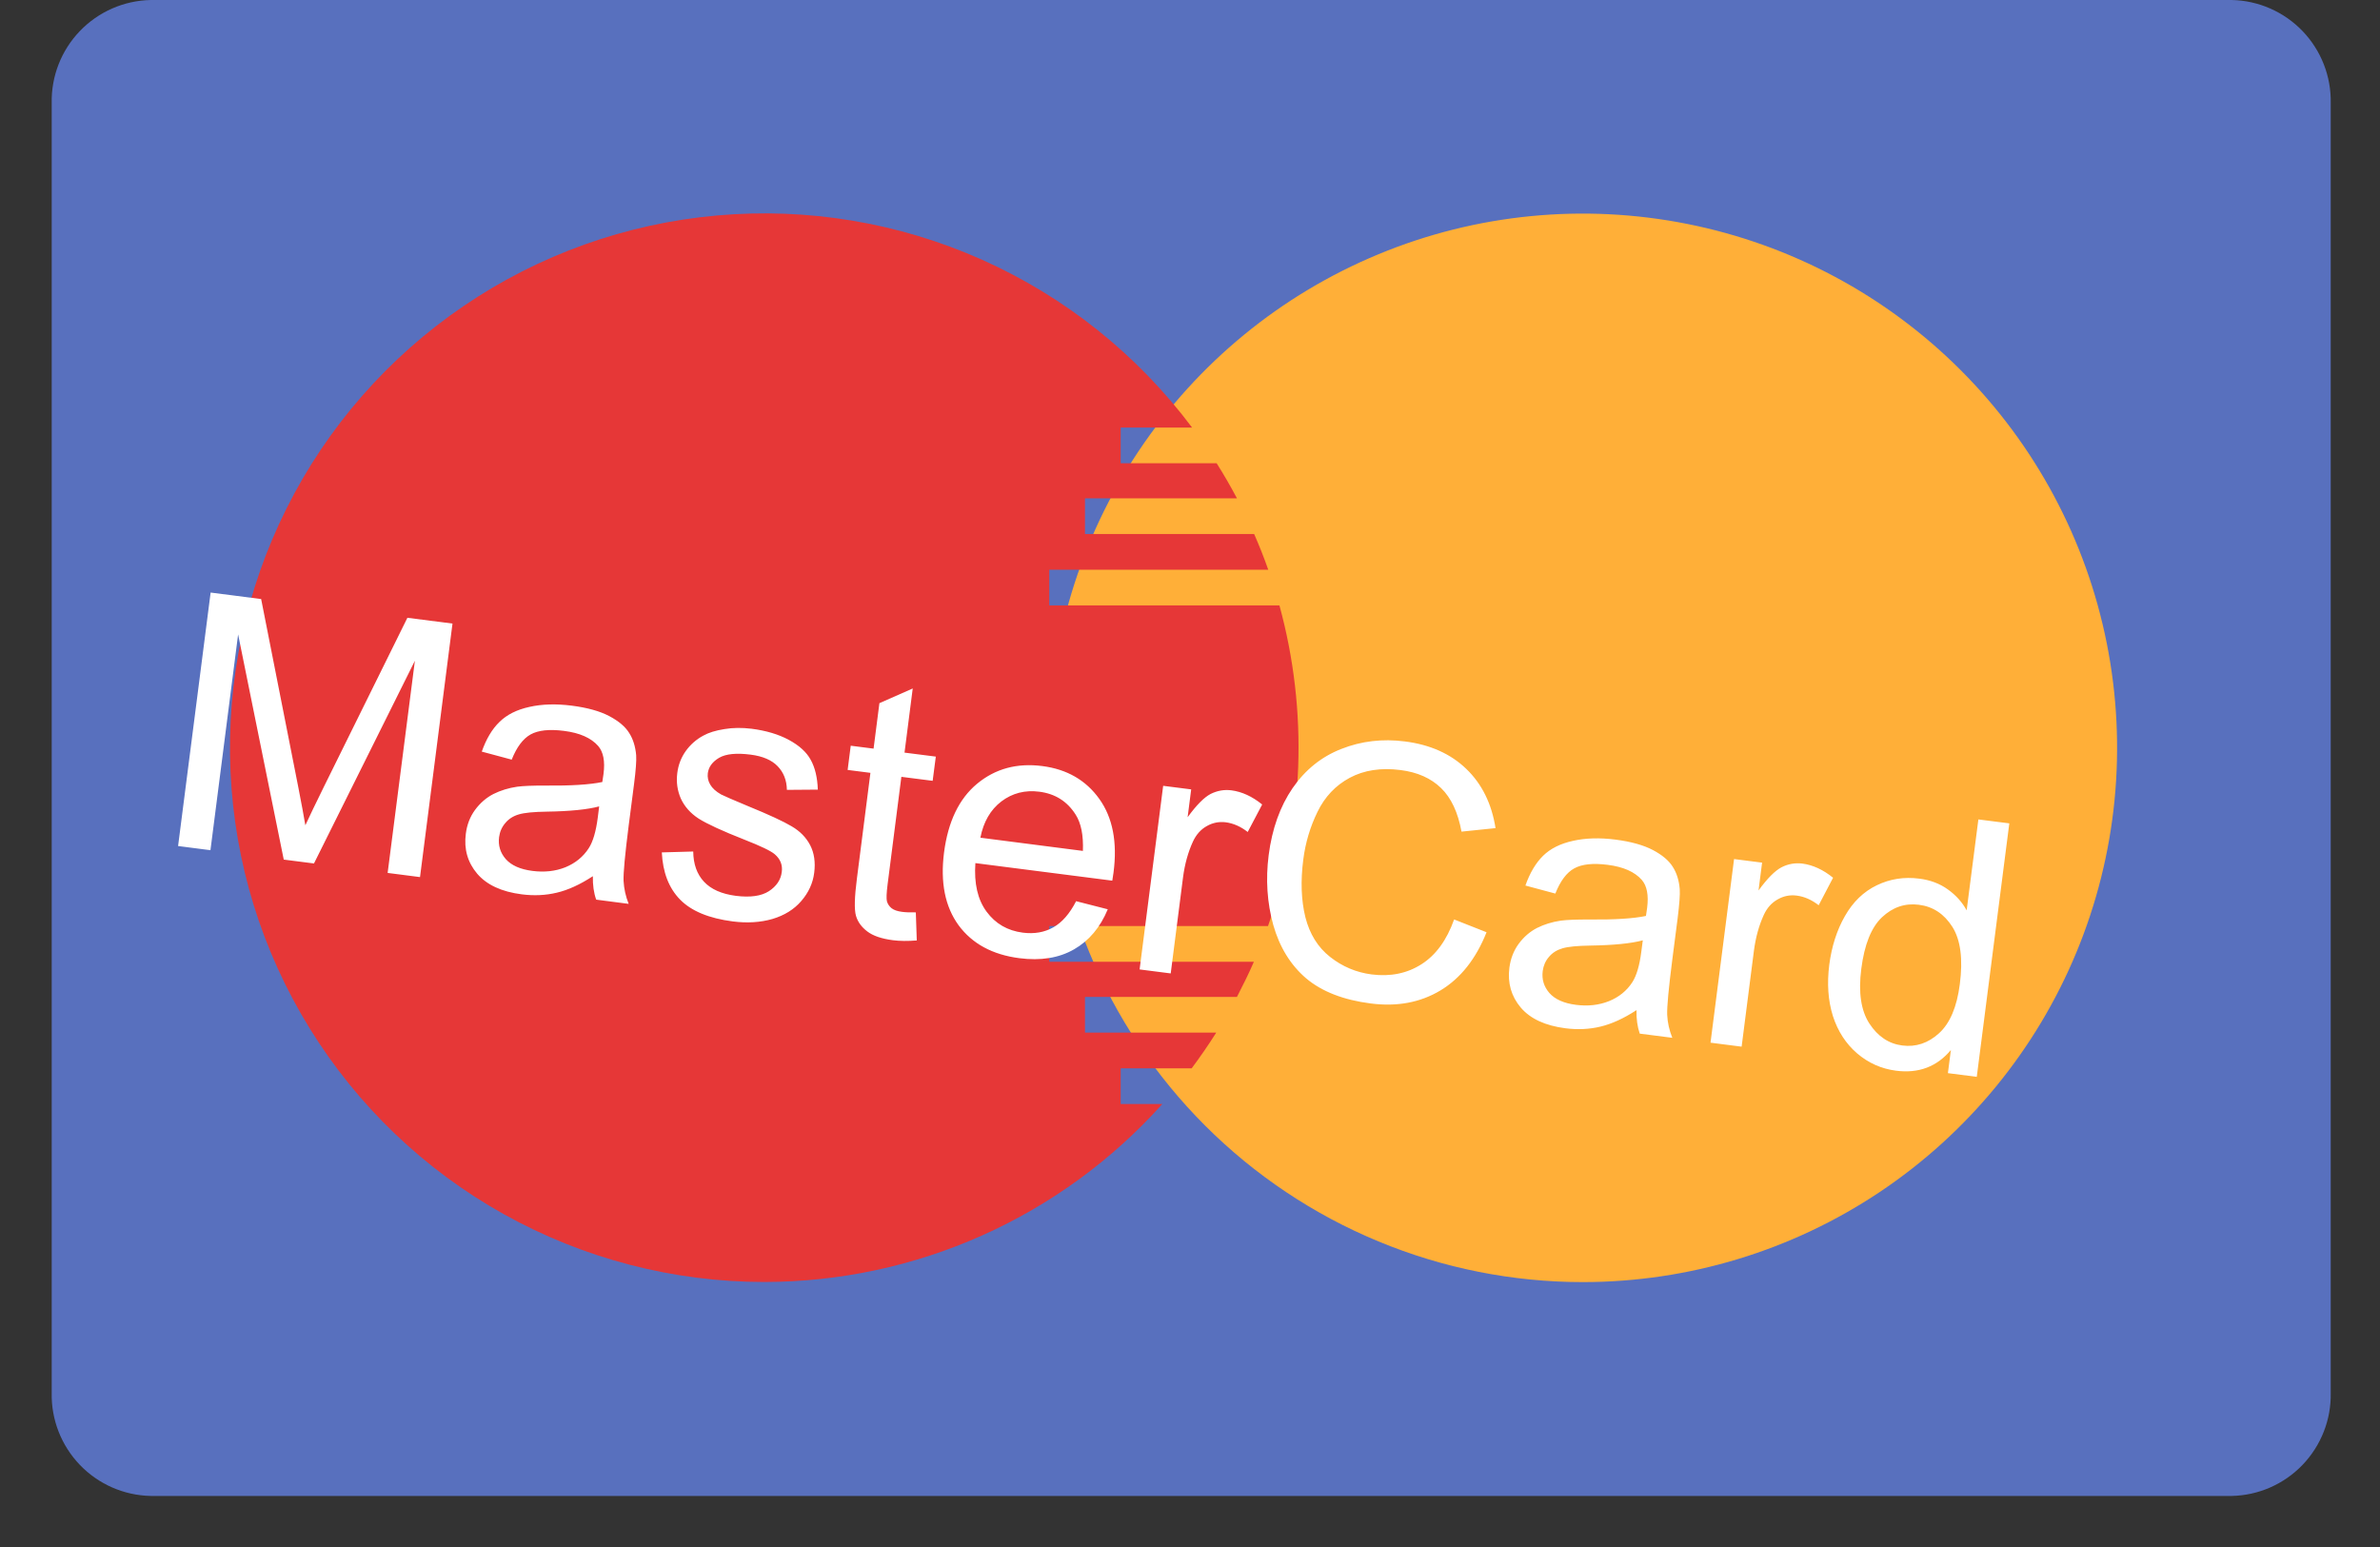
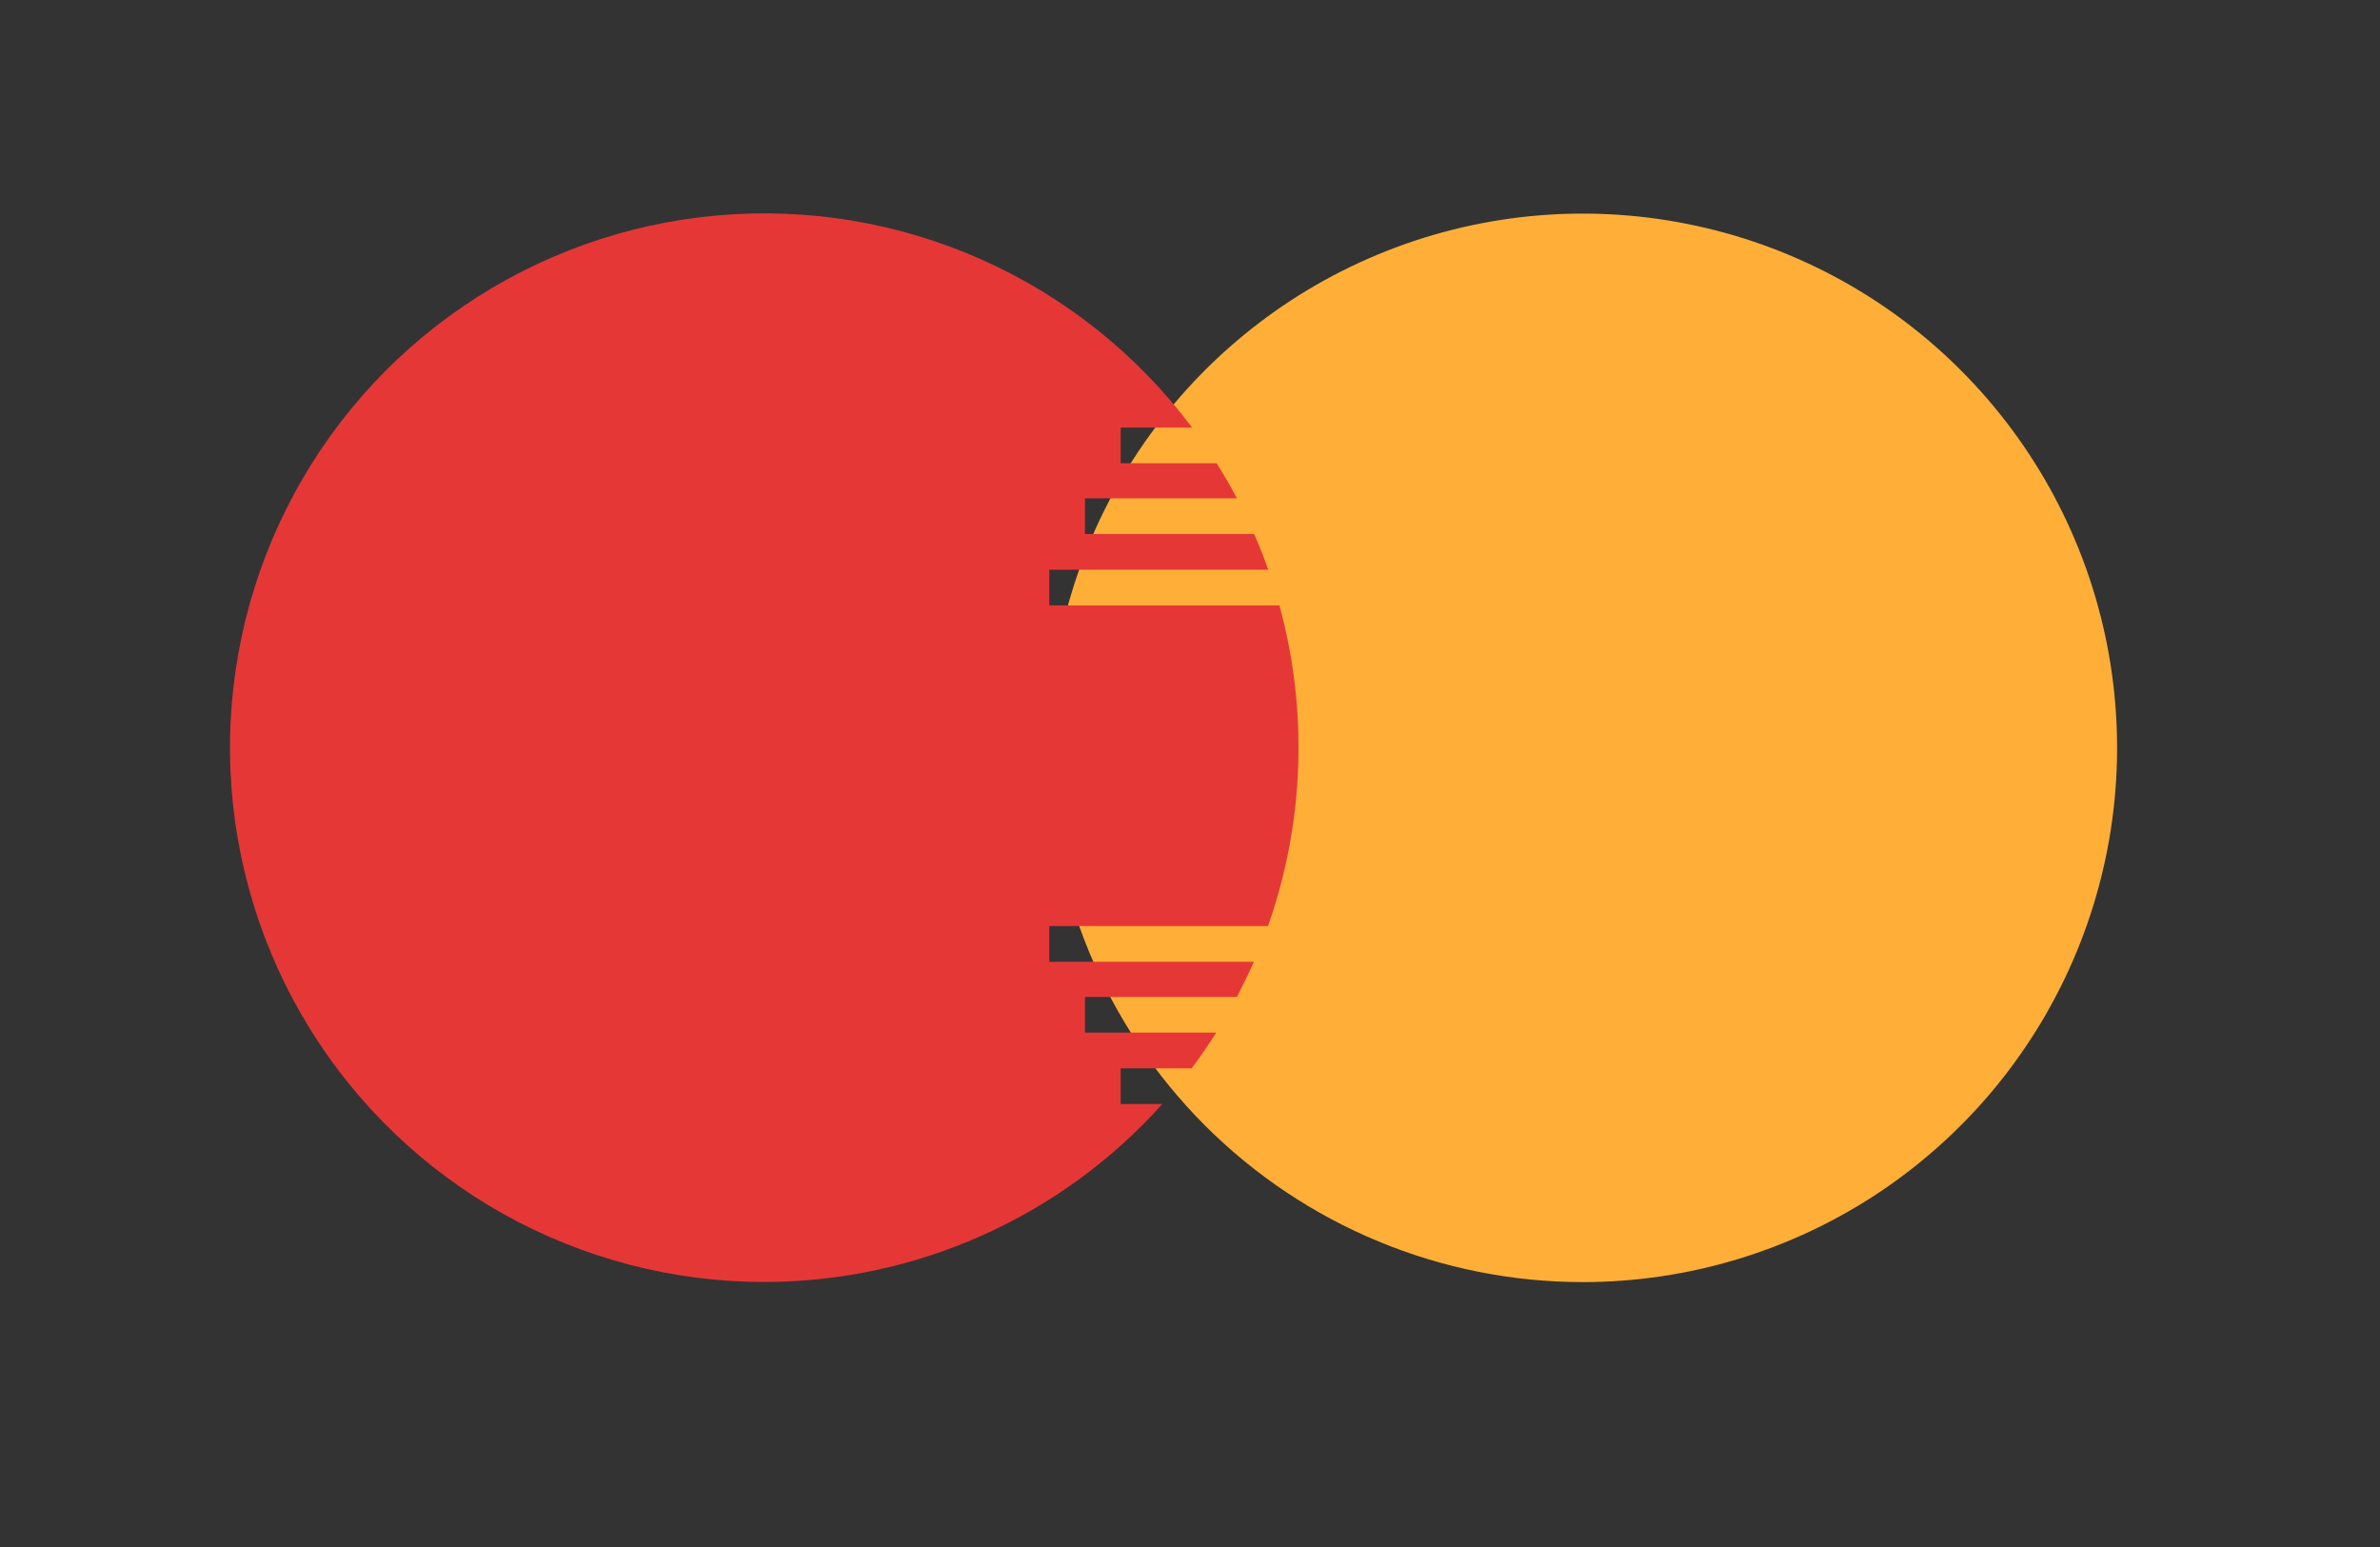
<svg xmlns="http://www.w3.org/2000/svg" width="40" height="26" viewStack="0 0 40 26" fill="none">
  <rect width="100%" height="100%" fill="#333333" stroke="none" />
-   <path d="M2.534 0H37.507C37.957 0.009 38.386 0.197 38.698 0.522C39.01 0.847 39.181 1.283 39.172 1.734V23.408C39.181 23.859 39.01 24.294 38.698 24.62C38.386 24.945 37.957 25.133 37.507 25.142H2.534C2.083 25.133 1.654 24.945 1.342 24.62C1.03 24.294 0.859 23.859 0.869 23.408V1.734C0.859 1.283 1.03 0.847 1.342 0.522C1.654 0.197 2.083 0.009 2.534 0Z" fill="#5870BE" />
  <path d="M17.623 12.567C17.624 10.791 18.151 9.055 19.138 7.579C20.125 6.103 21.527 4.952 23.168 4.273C24.808 3.593 26.613 3.416 28.355 3.763C30.097 4.109 31.697 4.964 32.952 6.22C34.208 7.476 35.063 9.076 35.409 10.817C35.755 12.559 35.578 14.364 34.898 16.005C34.219 17.645 33.068 19.047 31.592 20.034C30.115 21.021 28.379 21.547 26.604 21.548C25.424 21.548 24.256 21.316 23.167 20.864C22.077 20.413 21.087 19.751 20.253 18.917C19.419 18.083 18.758 17.093 18.307 16.004C17.855 14.914 17.623 13.746 17.623 12.567Z" fill="#FFAF38" />
  <path d="M12.844 21.546C11.313 21.546 9.808 21.154 8.47 20.408C7.133 19.662 6.009 18.587 5.205 17.284C4.4 15.981 3.942 14.495 3.874 12.965C3.806 11.436 4.13 9.914 4.816 8.545C5.501 7.176 6.526 6.005 7.791 5.144C9.057 4.282 10.521 3.758 12.046 3.622C13.572 3.485 15.106 3.741 16.504 4.365C17.902 4.989 19.118 5.96 20.035 7.186H18.835V7.786H20.448C20.569 7.977 20.683 8.175 20.789 8.375H18.235V8.975H21.078C21.166 9.175 21.245 9.375 21.315 9.575H17.635V10.175H21.503C21.989 11.949 21.922 13.829 21.311 15.564H17.635V16.164H21.074C20.984 16.371 20.887 16.564 20.789 16.755H18.235V17.355H20.441C20.308 17.565 20.169 17.766 20.028 17.955H18.835V18.555H19.535C18.692 19.495 17.661 20.248 16.508 20.763C15.355 21.279 14.107 21.545 12.844 21.546Z" fill="#E63737" />
-   <path d="M2.993 14.219L3.54 9.959L4.389 10.068L5.01 13.213C5.067 13.506 5.108 13.725 5.132 13.87C5.201 13.721 5.305 13.503 5.447 13.216L6.847 10.383L7.605 10.48L7.059 14.741L6.515 14.671L6.973 11.105L5.277 14.512L4.769 14.447L4.002 10.662L3.537 14.289L2.993 14.219ZM9.964 14.726C9.749 14.866 9.547 14.959 9.358 15.003C9.171 15.048 8.975 15.057 8.77 15.031C8.431 14.988 8.181 14.872 8.02 14.684C7.859 14.494 7.795 14.27 7.829 14.012C7.848 13.861 7.899 13.728 7.983 13.613C8.069 13.496 8.172 13.407 8.292 13.345C8.414 13.284 8.548 13.243 8.692 13.222C8.798 13.208 8.956 13.202 9.167 13.203C9.596 13.207 9.914 13.187 10.123 13.143C10.134 13.072 10.141 13.026 10.143 13.007C10.171 12.794 10.14 12.637 10.053 12.537C9.934 12.402 9.743 12.317 9.48 12.284C9.234 12.252 9.046 12.272 8.917 12.344C8.79 12.415 8.684 12.556 8.6 12.767L8.097 12.632C8.172 12.419 8.271 12.252 8.395 12.133C8.519 12.011 8.686 11.927 8.897 11.881C9.108 11.833 9.346 11.826 9.611 11.86C9.875 11.894 10.085 11.953 10.241 12.036C10.398 12.119 10.509 12.213 10.574 12.318C10.64 12.421 10.679 12.546 10.692 12.693C10.698 12.784 10.686 12.946 10.656 13.179L10.566 13.876C10.504 14.363 10.475 14.672 10.48 14.804C10.487 14.935 10.515 15.064 10.566 15.191L10.02 15.12C9.979 15.005 9.961 14.874 9.964 14.726ZM10.07 13.553C9.871 13.606 9.577 13.635 9.191 13.641C8.972 13.644 8.815 13.659 8.721 13.687C8.627 13.714 8.551 13.762 8.493 13.832C8.435 13.899 8.4 13.978 8.388 14.069C8.37 14.209 8.408 14.332 8.5 14.438C8.595 14.545 8.744 14.611 8.948 14.637C9.149 14.663 9.334 14.643 9.502 14.576C9.67 14.507 9.801 14.4 9.894 14.257C9.966 14.146 10.016 13.975 10.046 13.745L10.07 13.553ZM11.123 14.326L11.651 14.311C11.653 14.522 11.713 14.691 11.831 14.818C11.95 14.946 12.129 15.025 12.367 15.056C12.608 15.086 12.792 15.061 12.921 14.979C13.05 14.895 13.123 14.787 13.139 14.655C13.155 14.537 13.115 14.438 13.021 14.357C12.956 14.301 12.785 14.219 12.509 14.111C12.138 13.965 11.883 13.847 11.742 13.758C11.604 13.668 11.505 13.556 11.443 13.422C11.383 13.286 11.364 13.143 11.383 12.992C11.4 12.854 11.448 12.731 11.525 12.623C11.604 12.513 11.703 12.426 11.821 12.363C11.91 12.313 12.027 12.277 12.172 12.254C12.319 12.229 12.472 12.228 12.633 12.248C12.875 12.279 13.083 12.341 13.256 12.434C13.431 12.528 13.555 12.64 13.626 12.771C13.698 12.901 13.738 13.067 13.745 13.271L13.225 13.275C13.222 13.113 13.17 12.981 13.069 12.877C12.97 12.774 12.819 12.709 12.616 12.683C12.376 12.652 12.199 12.67 12.086 12.736C11.973 12.803 11.91 12.889 11.896 12.995C11.888 13.063 11.901 13.127 11.937 13.187C11.972 13.248 12.033 13.303 12.119 13.352C12.169 13.378 12.318 13.442 12.564 13.545C12.922 13.691 13.169 13.806 13.306 13.888C13.445 13.969 13.549 14.075 13.617 14.206C13.684 14.336 13.707 14.491 13.684 14.669C13.662 14.844 13.589 15.002 13.467 15.143C13.346 15.284 13.185 15.384 12.982 15.445C12.78 15.503 12.557 15.517 12.315 15.486C11.914 15.434 11.619 15.312 11.429 15.118C11.241 14.925 11.139 14.661 11.123 14.326ZM15.392 15.334L15.408 15.806C15.257 15.818 15.123 15.817 15.007 15.802C14.817 15.777 14.674 15.729 14.577 15.655C14.48 15.582 14.416 15.494 14.386 15.391C14.356 15.287 14.361 15.078 14.402 14.764L14.629 12.989L14.246 12.94L14.298 12.533L14.682 12.582L14.78 11.818L15.34 11.571L15.202 12.649L15.728 12.716L15.675 13.123L15.149 13.056L14.918 14.86C14.899 15.009 14.895 15.106 14.907 15.151C14.921 15.196 14.947 15.234 14.984 15.264C15.024 15.295 15.082 15.315 15.159 15.325C15.218 15.333 15.295 15.336 15.392 15.334ZM18.086 15.146L18.618 15.282C18.492 15.587 18.303 15.811 18.05 15.956C17.797 16.101 17.491 16.15 17.133 16.104C16.682 16.046 16.341 15.862 16.111 15.551C15.883 15.238 15.802 14.831 15.866 14.329C15.933 13.81 16.118 13.424 16.422 13.172C16.727 12.919 17.092 12.82 17.518 12.875C17.931 12.928 18.25 13.112 18.475 13.426C18.701 13.741 18.781 14.153 18.715 14.662C18.711 14.693 18.704 14.739 18.694 14.801L16.393 14.506C16.369 14.847 16.431 15.119 16.581 15.322C16.73 15.524 16.933 15.642 17.191 15.675C17.383 15.699 17.553 15.67 17.702 15.586C17.85 15.503 17.978 15.356 18.086 15.146ZM16.477 14.079L18.2 14.301C18.21 14.038 18.17 13.835 18.078 13.691C17.937 13.468 17.734 13.34 17.468 13.306C17.228 13.275 17.016 13.329 16.83 13.469C16.647 13.609 16.529 13.812 16.477 14.079ZM19.153 16.293L19.549 13.207L20.02 13.267L19.96 13.735C20.108 13.531 20.237 13.401 20.346 13.344C20.458 13.288 20.575 13.267 20.697 13.283C20.873 13.306 21.045 13.385 21.213 13.521L20.97 13.983C20.852 13.891 20.729 13.837 20.601 13.82C20.487 13.806 20.38 13.827 20.28 13.885C20.18 13.941 20.103 14.028 20.049 14.145C19.967 14.324 19.912 14.523 19.883 14.744L19.676 16.36L19.153 16.293ZM24.439 15.453L24.984 15.668C24.806 16.115 24.548 16.442 24.209 16.646C23.871 16.849 23.481 16.922 23.037 16.865C22.578 16.806 22.216 16.665 21.951 16.442C21.689 16.217 21.505 15.918 21.399 15.544C21.296 15.171 21.27 14.78 21.322 14.373C21.379 13.93 21.513 13.554 21.724 13.246C21.937 12.937 22.21 12.717 22.544 12.587C22.88 12.454 23.236 12.413 23.611 12.461C24.038 12.515 24.382 12.67 24.645 12.924C24.908 13.178 25.071 13.51 25.135 13.918L24.563 13.977C24.504 13.654 24.39 13.41 24.22 13.245C24.05 13.079 23.823 12.978 23.538 12.942C23.21 12.9 22.926 12.943 22.685 13.072C22.446 13.2 22.265 13.392 22.142 13.646C22.019 13.898 21.94 14.164 21.904 14.445C21.857 14.807 21.869 15.131 21.939 15.415C22.011 15.698 22.149 15.921 22.355 16.083C22.561 16.245 22.793 16.343 23.053 16.377C23.369 16.417 23.648 16.36 23.89 16.206C24.132 16.052 24.315 15.801 24.439 15.453ZM27.504 16.977C27.289 17.117 27.087 17.209 26.898 17.254C26.711 17.299 26.515 17.308 26.31 17.282C25.971 17.238 25.721 17.123 25.56 16.935C25.399 16.745 25.335 16.521 25.368 16.263C25.388 16.112 25.439 15.979 25.523 15.864C25.609 15.747 25.712 15.658 25.832 15.596C25.954 15.535 26.087 15.494 26.232 15.473C26.338 15.459 26.496 15.453 26.707 15.454C27.136 15.458 27.454 15.438 27.663 15.394C27.674 15.322 27.681 15.277 27.683 15.258C27.71 15.045 27.68 14.888 27.593 14.788C27.474 14.653 27.283 14.568 27.02 14.535C26.774 14.503 26.586 14.523 26.457 14.595C26.329 14.665 26.224 14.807 26.14 15.018L25.637 14.883C25.712 14.67 25.811 14.504 25.934 14.383C26.058 14.261 26.226 14.178 26.436 14.132C26.647 14.084 26.885 14.077 27.151 14.111C27.414 14.145 27.624 14.204 27.781 14.287C27.938 14.37 28.049 14.464 28.114 14.569C28.18 14.672 28.219 14.797 28.231 14.944C28.237 15.035 28.225 15.197 28.196 15.43L28.106 16.127C28.044 16.613 28.015 16.923 28.02 17.055C28.026 17.186 28.055 17.315 28.106 17.442L27.559 17.372C27.519 17.256 27.501 17.125 27.504 16.977ZM27.61 15.804C27.41 15.857 27.117 15.886 26.73 15.892C26.511 15.895 26.355 15.91 26.261 15.938C26.167 15.965 26.09 16.013 26.032 16.083C25.974 16.15 25.94 16.229 25.928 16.32C25.91 16.46 25.948 16.583 26.04 16.689C26.135 16.796 26.284 16.862 26.487 16.888C26.689 16.914 26.873 16.893 27.042 16.826C27.21 16.758 27.341 16.651 27.434 16.508C27.505 16.397 27.556 16.226 27.585 15.995L27.61 15.804ZM28.748 17.524L29.144 14.438L29.615 14.498L29.555 14.966C29.703 14.763 29.832 14.633 29.942 14.576C30.053 14.519 30.17 14.499 30.292 14.514C30.468 14.537 30.64 14.616 30.808 14.752L30.566 15.214C30.447 15.122 30.324 15.068 30.197 15.052C30.082 15.037 29.975 15.059 29.875 15.117C29.775 15.173 29.698 15.259 29.644 15.376C29.562 15.555 29.507 15.755 29.478 15.976L29.271 17.591L28.748 17.524ZM32.738 18.036L32.788 17.647C32.553 17.928 32.245 18.044 31.866 17.995C31.62 17.963 31.402 17.866 31.212 17.704C31.024 17.542 30.888 17.333 30.805 17.076C30.724 16.818 30.704 16.53 30.744 16.215C30.784 15.907 30.871 15.634 31.006 15.398C31.141 15.159 31.32 14.986 31.542 14.879C31.765 14.771 32.003 14.734 32.256 14.767C32.442 14.79 32.603 14.851 32.738 14.949C32.873 15.046 32.978 15.162 33.053 15.3L33.25 13.772L33.77 13.838L33.223 18.098L32.738 18.036ZM31.282 16.284C31.231 16.679 31.277 16.985 31.418 17.202C31.56 17.419 31.744 17.542 31.97 17.571C32.199 17.601 32.405 17.532 32.587 17.367C32.772 17.2 32.889 16.924 32.938 16.541C32.993 16.118 32.951 15.798 32.814 15.579C32.676 15.361 32.489 15.236 32.25 15.206C32.018 15.176 31.811 15.246 31.63 15.416C31.45 15.586 31.334 15.875 31.282 16.284Z" fill="white" />
</svg>